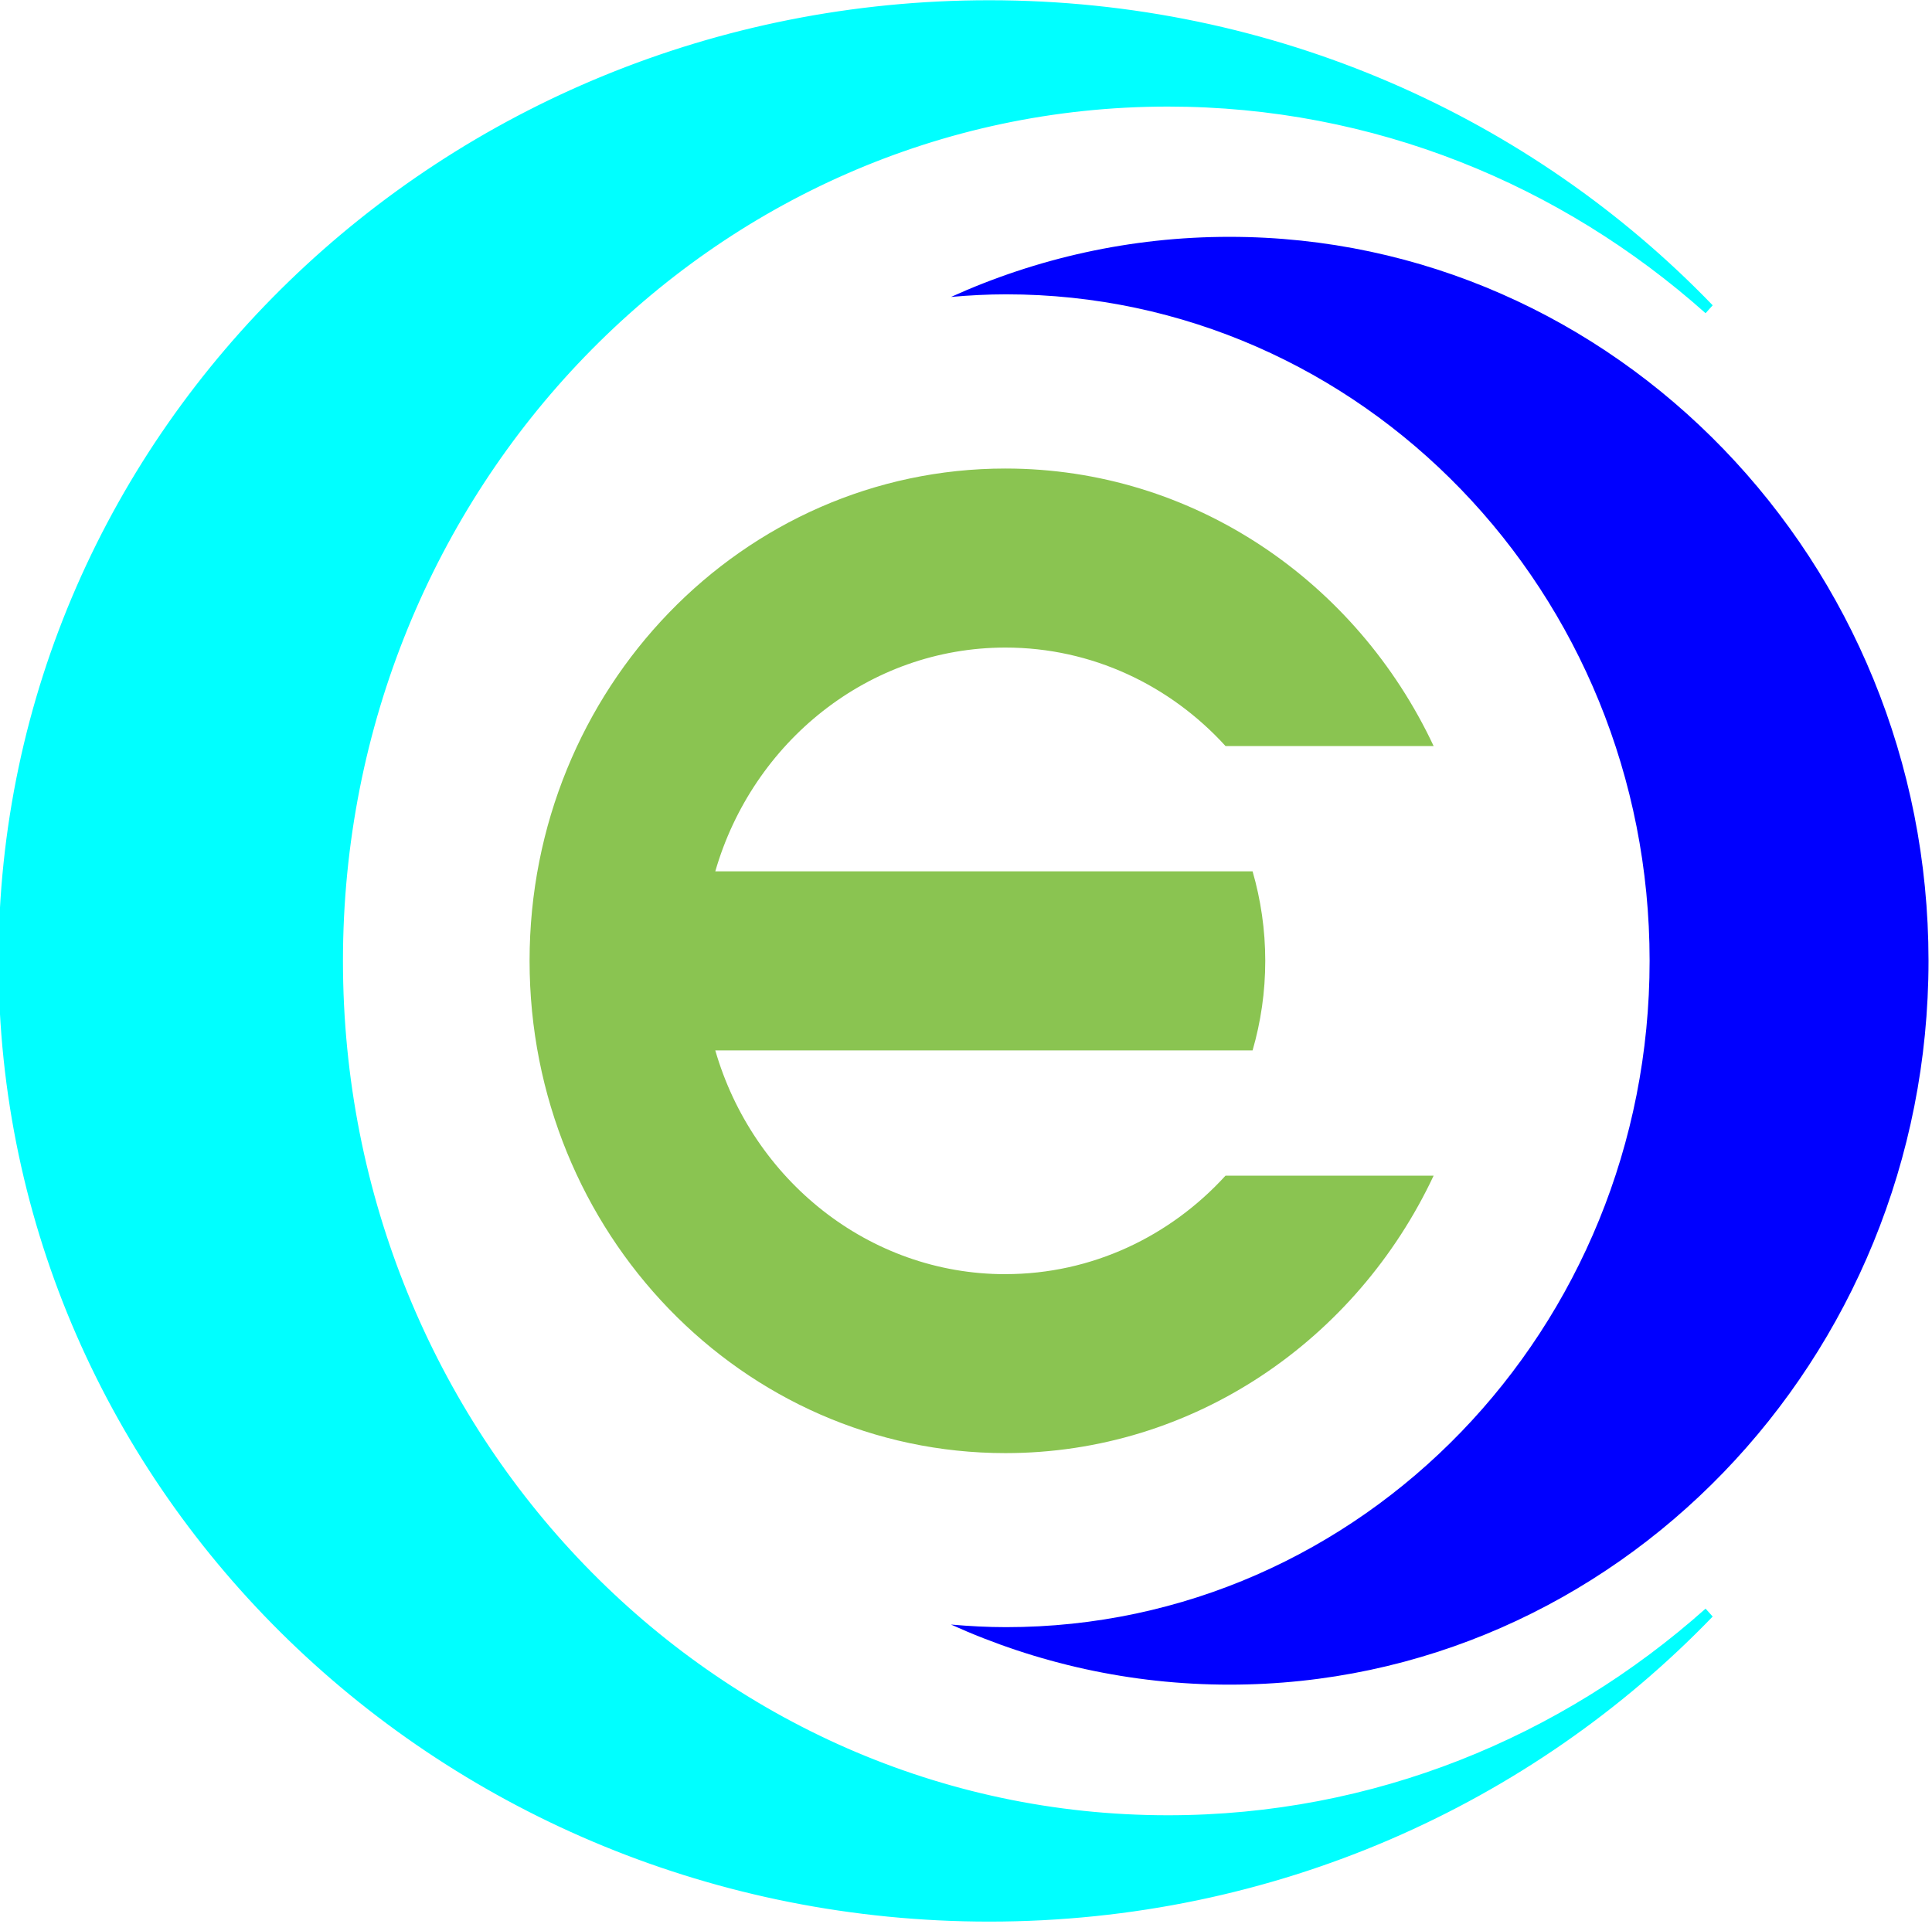
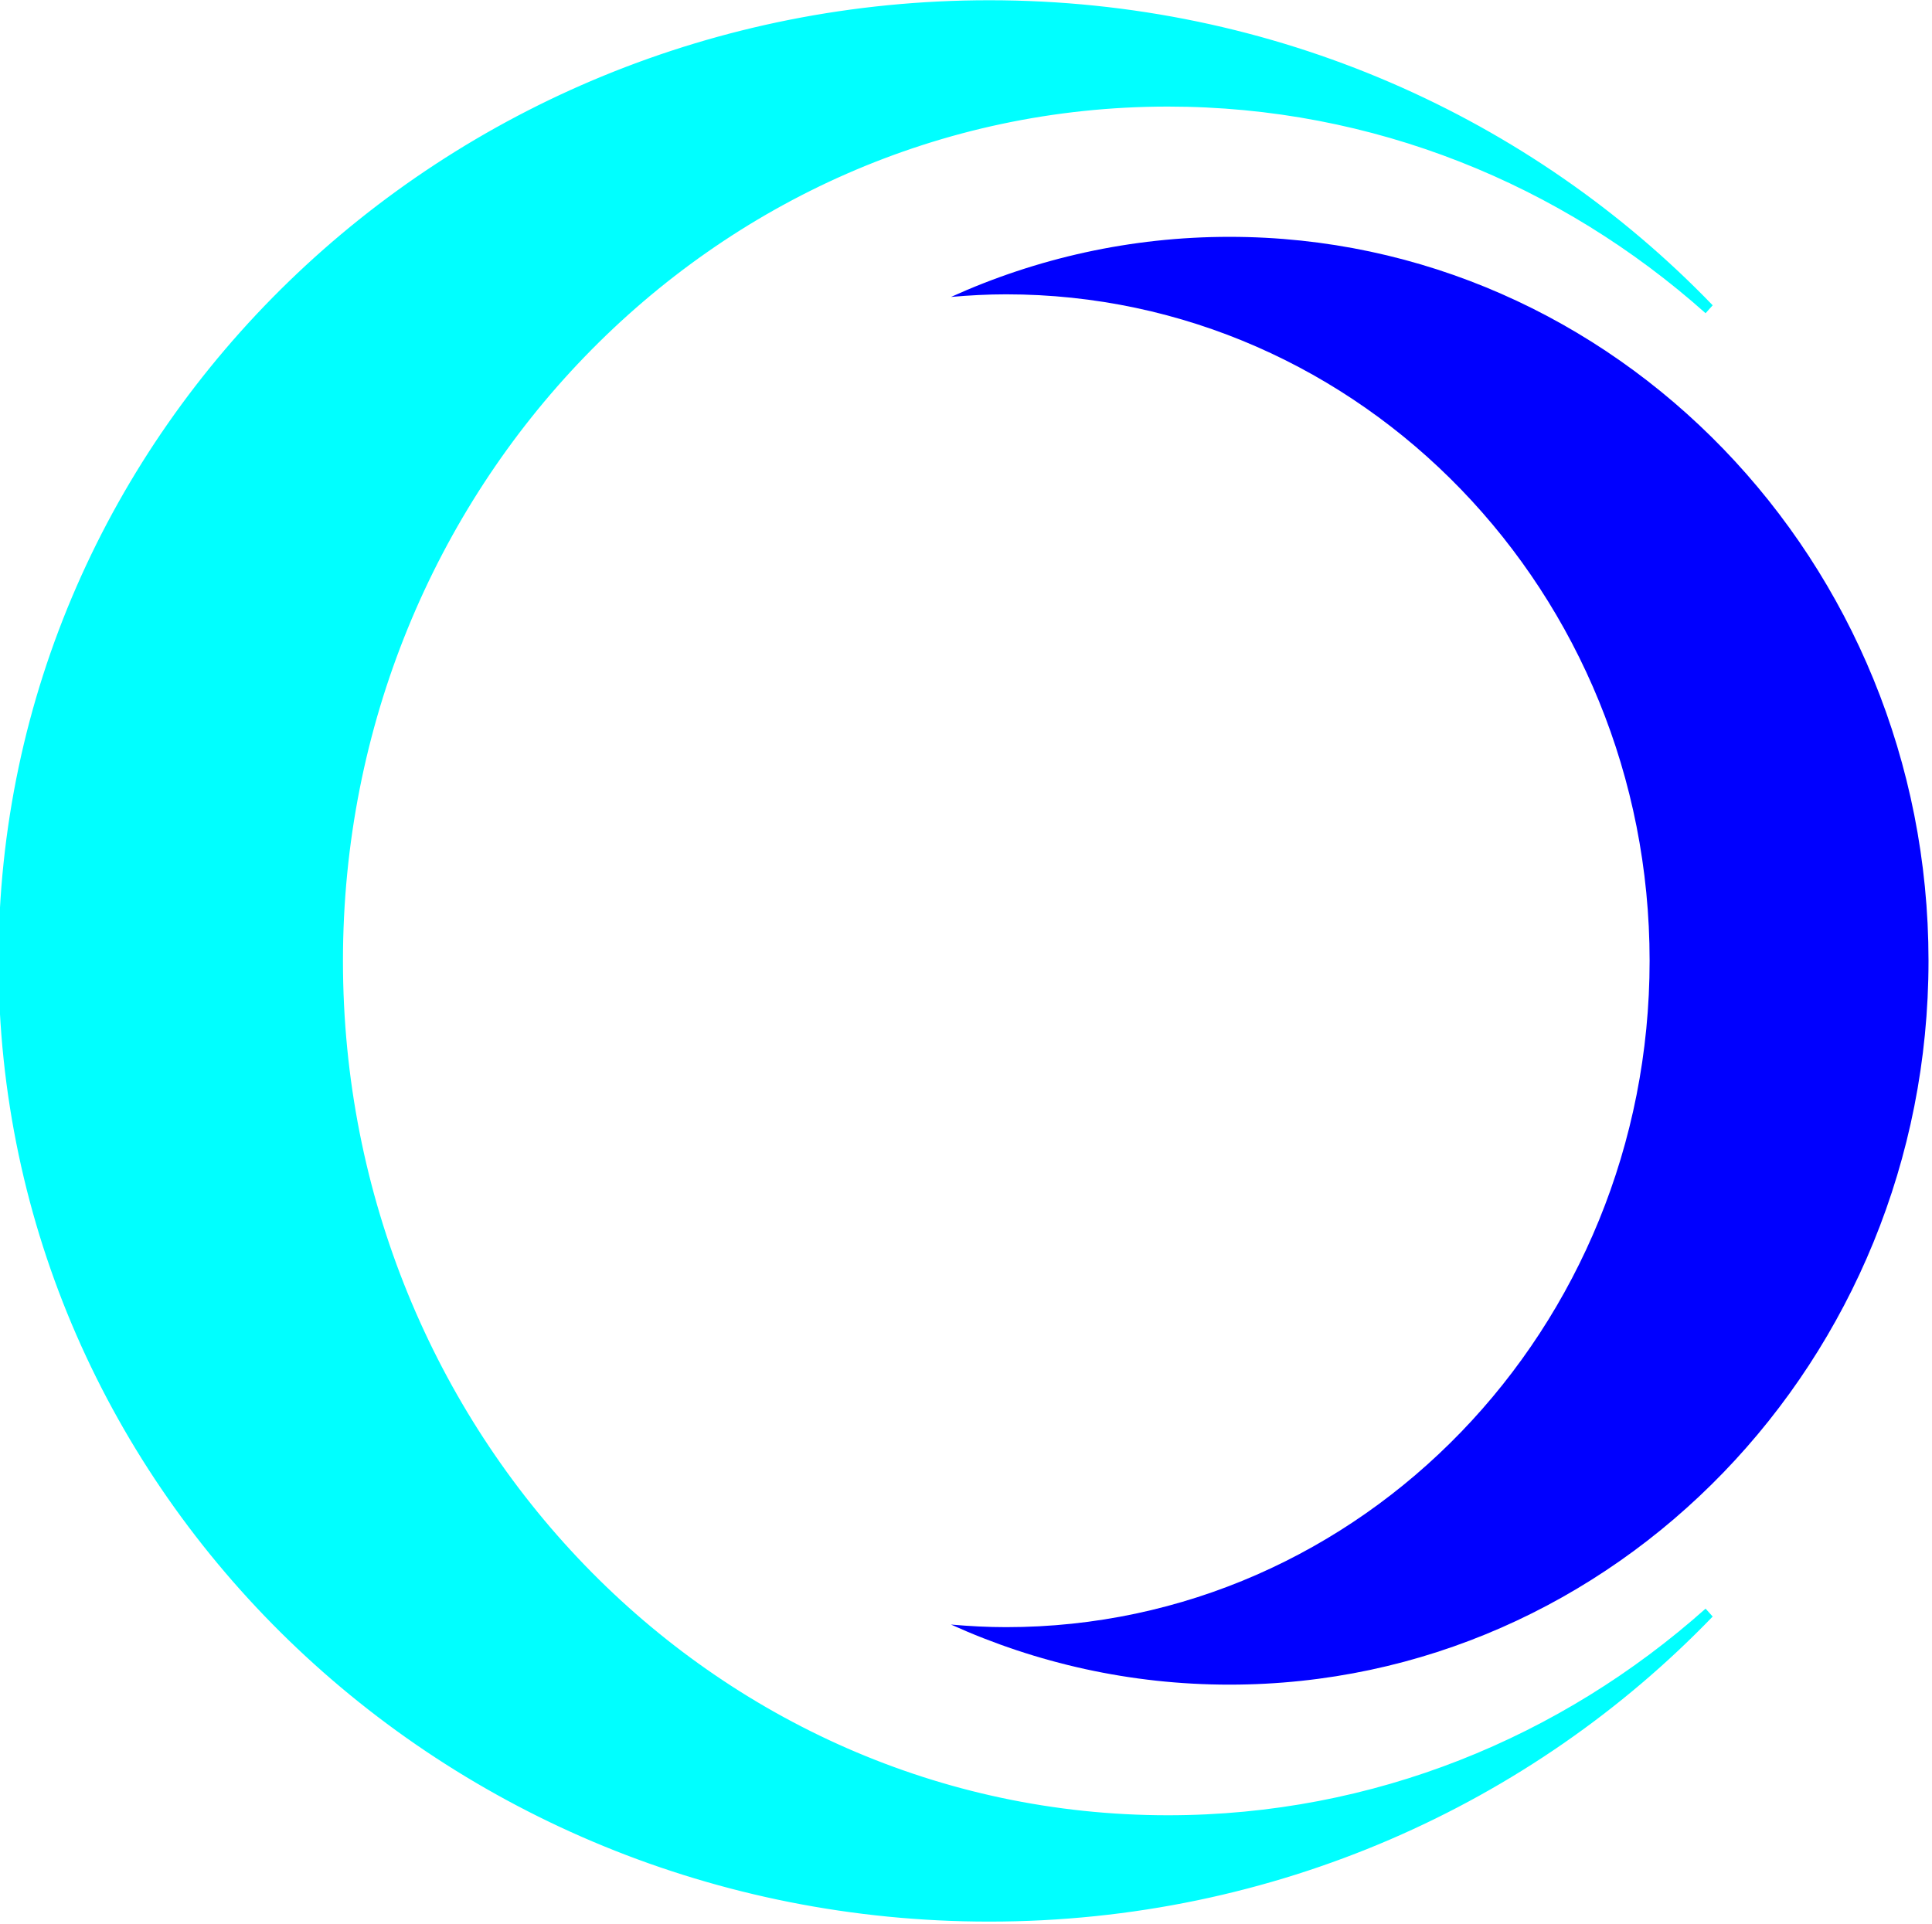
<svg xmlns="http://www.w3.org/2000/svg" xmlns:ns1="http://www.inkscape.org/namespaces/inkscape" xmlns:ns2="http://sodipodi.sourceforge.net/DTD/sodipodi-0.dtd" width="9.987mm" height="9.946mm" viewBox="0 0 9.987 9.946" version="1.1" id="svg1721" ns1:version="1.1.1 (3bf5ae0d25, 2021-09-20)" ns2:docname="Forever1a.svg">
  <ns2:namedview id="namedview1723" pagecolor="#ffffff" bordercolor="#666666" borderopacity="1.0" ns1:pageshadow="2" ns1:pageopacity="0.0" ns1:pagecheckerboard="0" ns1:document-units="mm" showgrid="false" ns1:zoom="1.7672699" ns1:cx="61.394131" ns1:cy="100.72033" ns1:window-width="1920" ns1:window-height="1001" ns1:window-x="-9" ns1:window-y="-9" ns1:window-maximized="1" ns1:current-layer="layer1" />
  <defs id="defs1718" />
  <g ns1:label="圖層 1" ns1:groupmode="layer" id="layer1" transform="translate(-7.028,-3.596)">
    <g id="g91471" transform="matrix(0.262,0,0,0.26,-16.14,3.164)">
      <g transform="matrix(0.206,0,0,-0.215,95.091,20.769)" id="g156" style="opacity:1;fill:#00ffff;fill-opacity:1;stroke:#00ffff;stroke-opacity:1">
        <path id="path158" style="fill:#00ffff;fill-opacity:1;fill-rule:nonzero;stroke:#00ffff;stroke-opacity:1" d="m 0,0 c 0,43.915 35.601,79.515 79.516,79.515 19.802,0 37.899,-7.256 51.818,-19.232 -17.225,17.253 -41.717,28.066 -68.936,28.066 -52.13,0 -94.39,-39.555 -94.39,-88.349 0,-48.795 42.26,-88.35 94.39,-88.35 27.219,0 51.711,10.813 68.936,28.066 C 117.415,-72.259 99.318,-79.515 79.516,-79.515 35.601,-79.515 0,-43.915 0,0" />
      </g>
      <g transform="matrix(0.206,0,0,-0.215,112.685,6.371)" id="g160" style="fill:#0000ff">
        <path id="path162" style="fill:#0000ff;fill-opacity:1;fill-rule:nonzero;stroke:none" d="m 0,0 c -9.477,0 -18.495,-1.987 -26.67,-5.557 1.74,0.147 3.496,0.24 5.274,0.24 34.041,0 61.635,-27.595 61.635,-61.634 0,-34.04 -27.594,-61.634 -61.635,-61.634 -1.778,0 -3.534,0.093 -5.274,0.24 8.175,-3.57 17.193,-5.557 26.67,-5.557 36.916,0 66.951,30.035 66.951,66.951 C 66.951,-30.035 36.916,0 0,0" />
      </g>
-       <path id="path166" style="fill:#8ac451;fill-opacity:1;fill-rule:nonzero;stroke:none;stroke-width:0.211" d="m 108.265,26.998 c -2.701,0 -4.988,-1.88 -5.725,-4.45 h 10.601 c 0.162,-0.564 0.25,-1.162 0.25,-1.78 0,-0.618 -0.088,-1.215 -0.25,-1.78 H 102.54 c 0.736,-2.57 3.023,-4.45 5.725,-4.45 1.71,0 3.253,0.754 4.342,1.958 h 4.106 c -1.521,-3.266 -4.733,-5.518 -8.449,-5.518 -5.185,0 -9.388,4.383 -9.388,9.789 0,5.406 4.203,9.789 9.388,9.789 3.716,0 6.927,-2.252 8.449,-5.517 h -4.106 c -1.09,1.204 -2.633,1.958 -4.342,1.958" />
    </g>
  </g>
</svg>